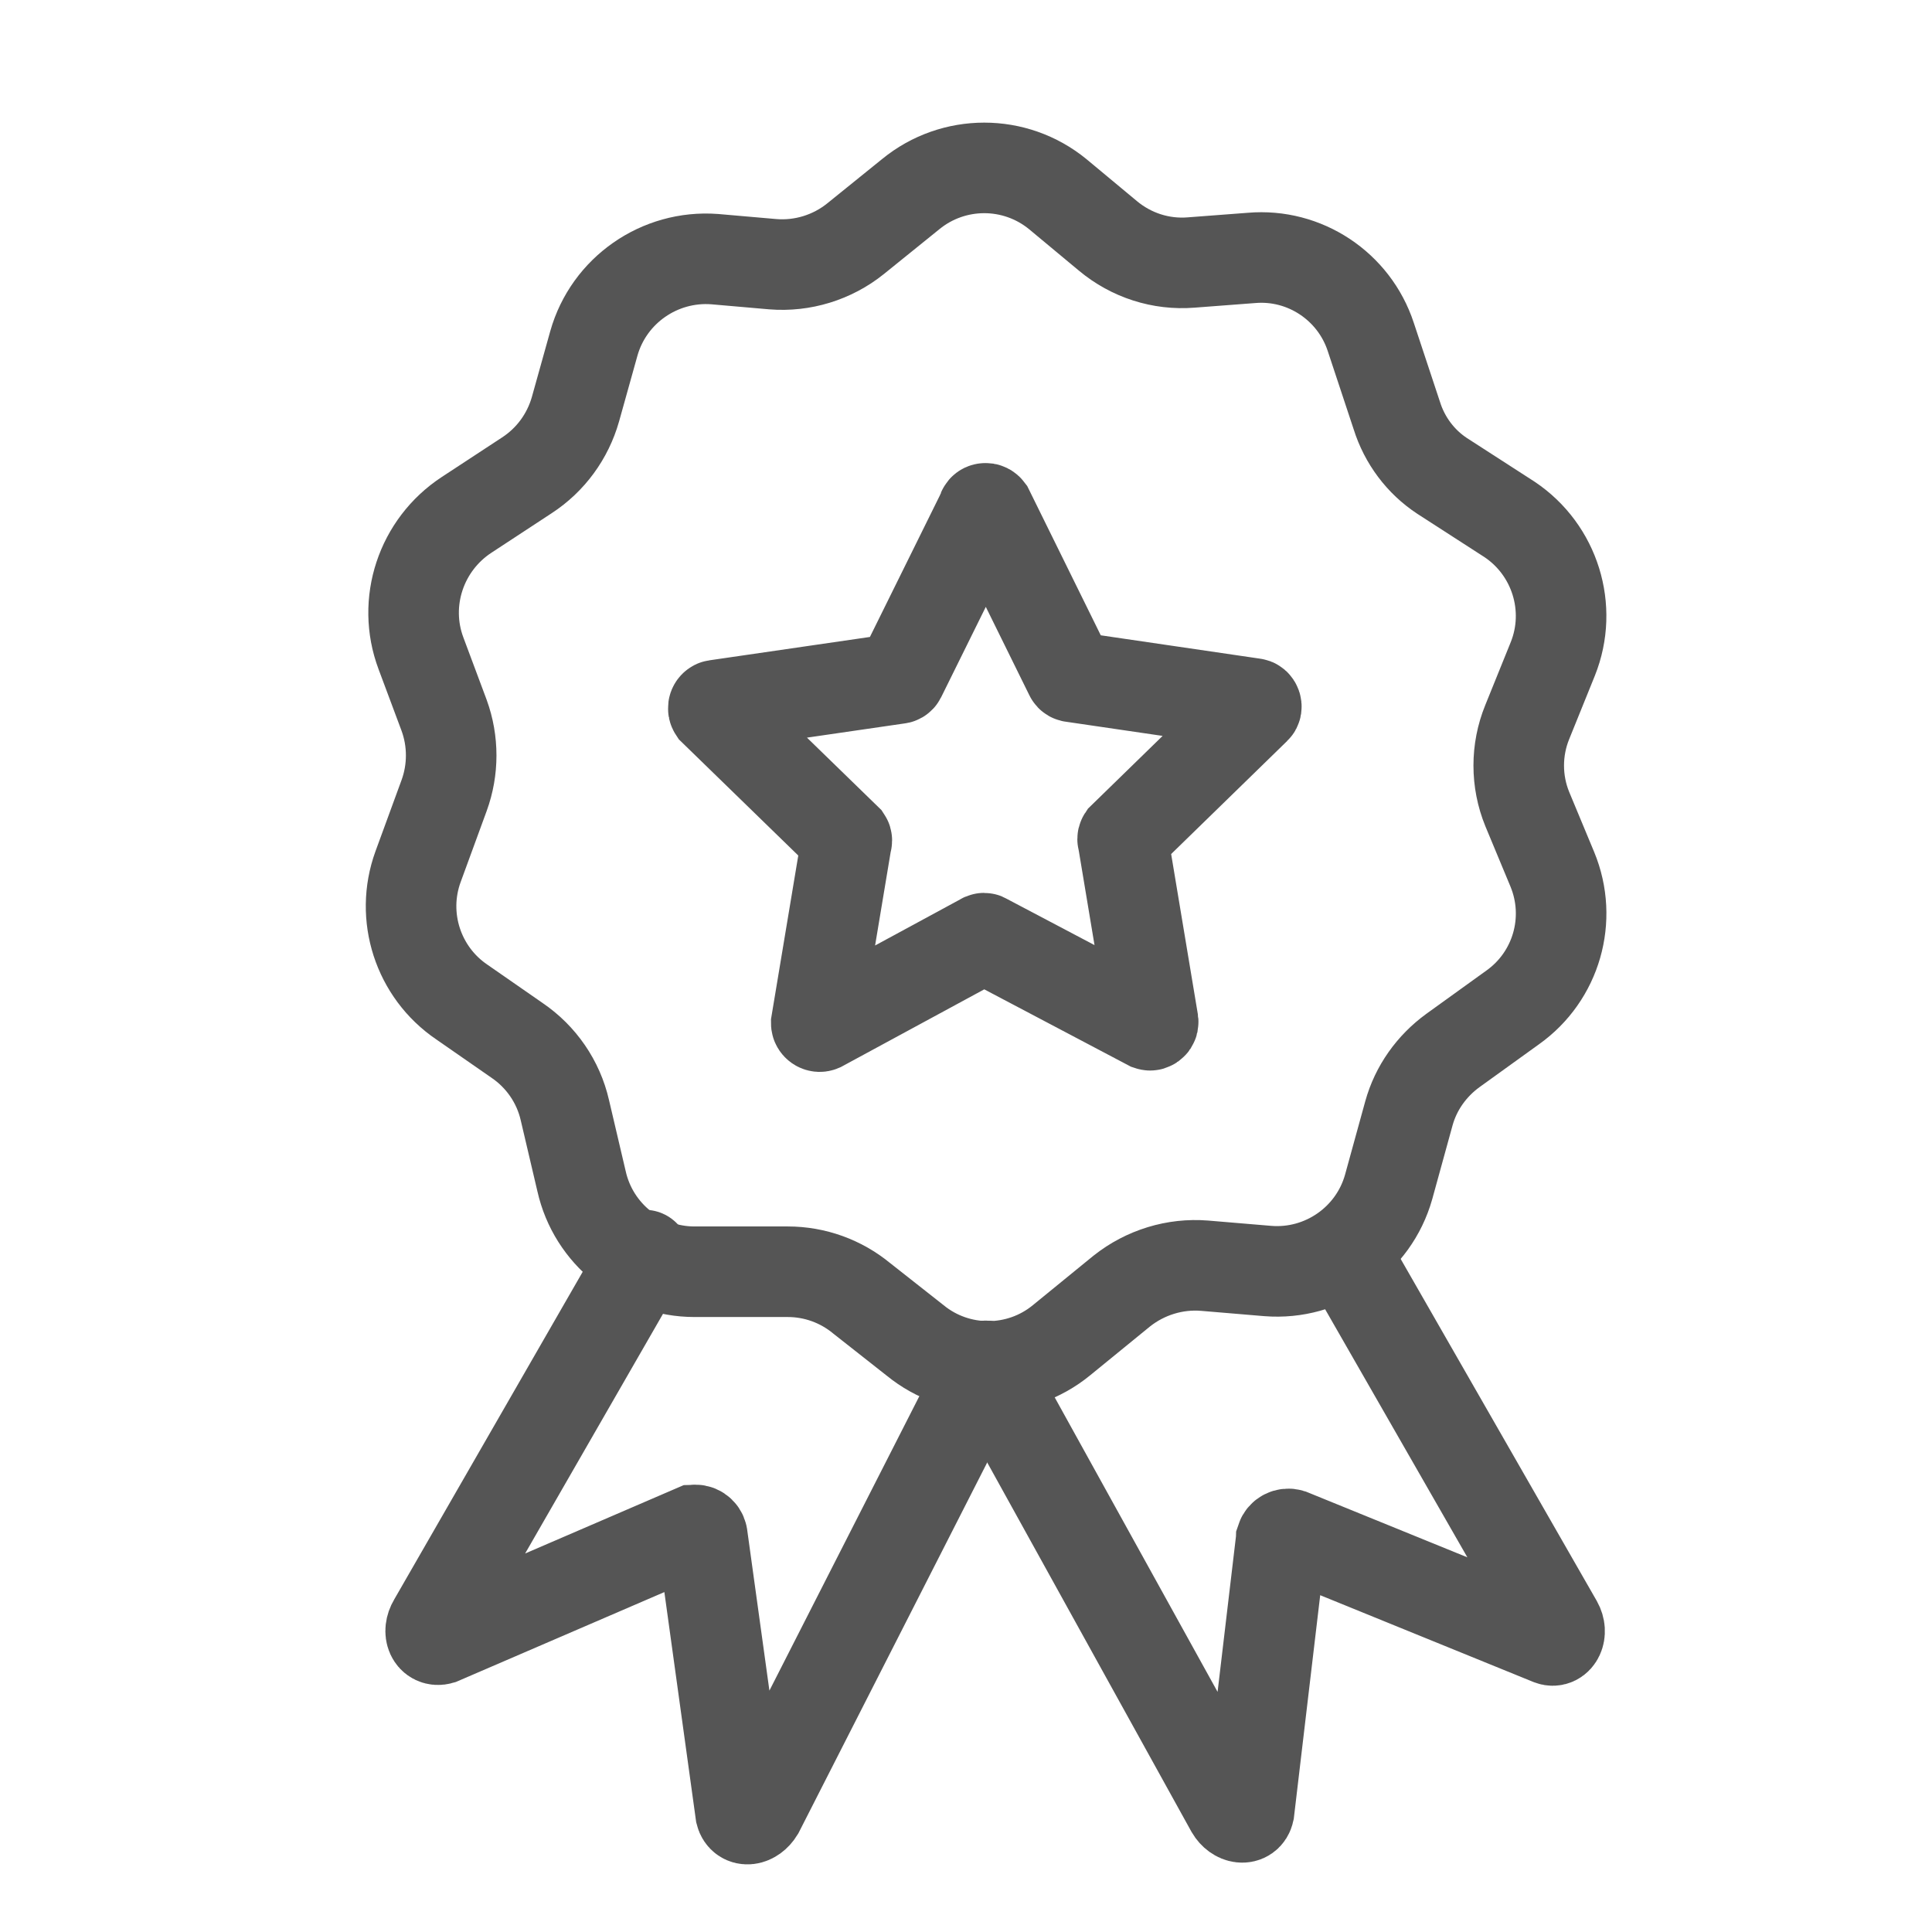
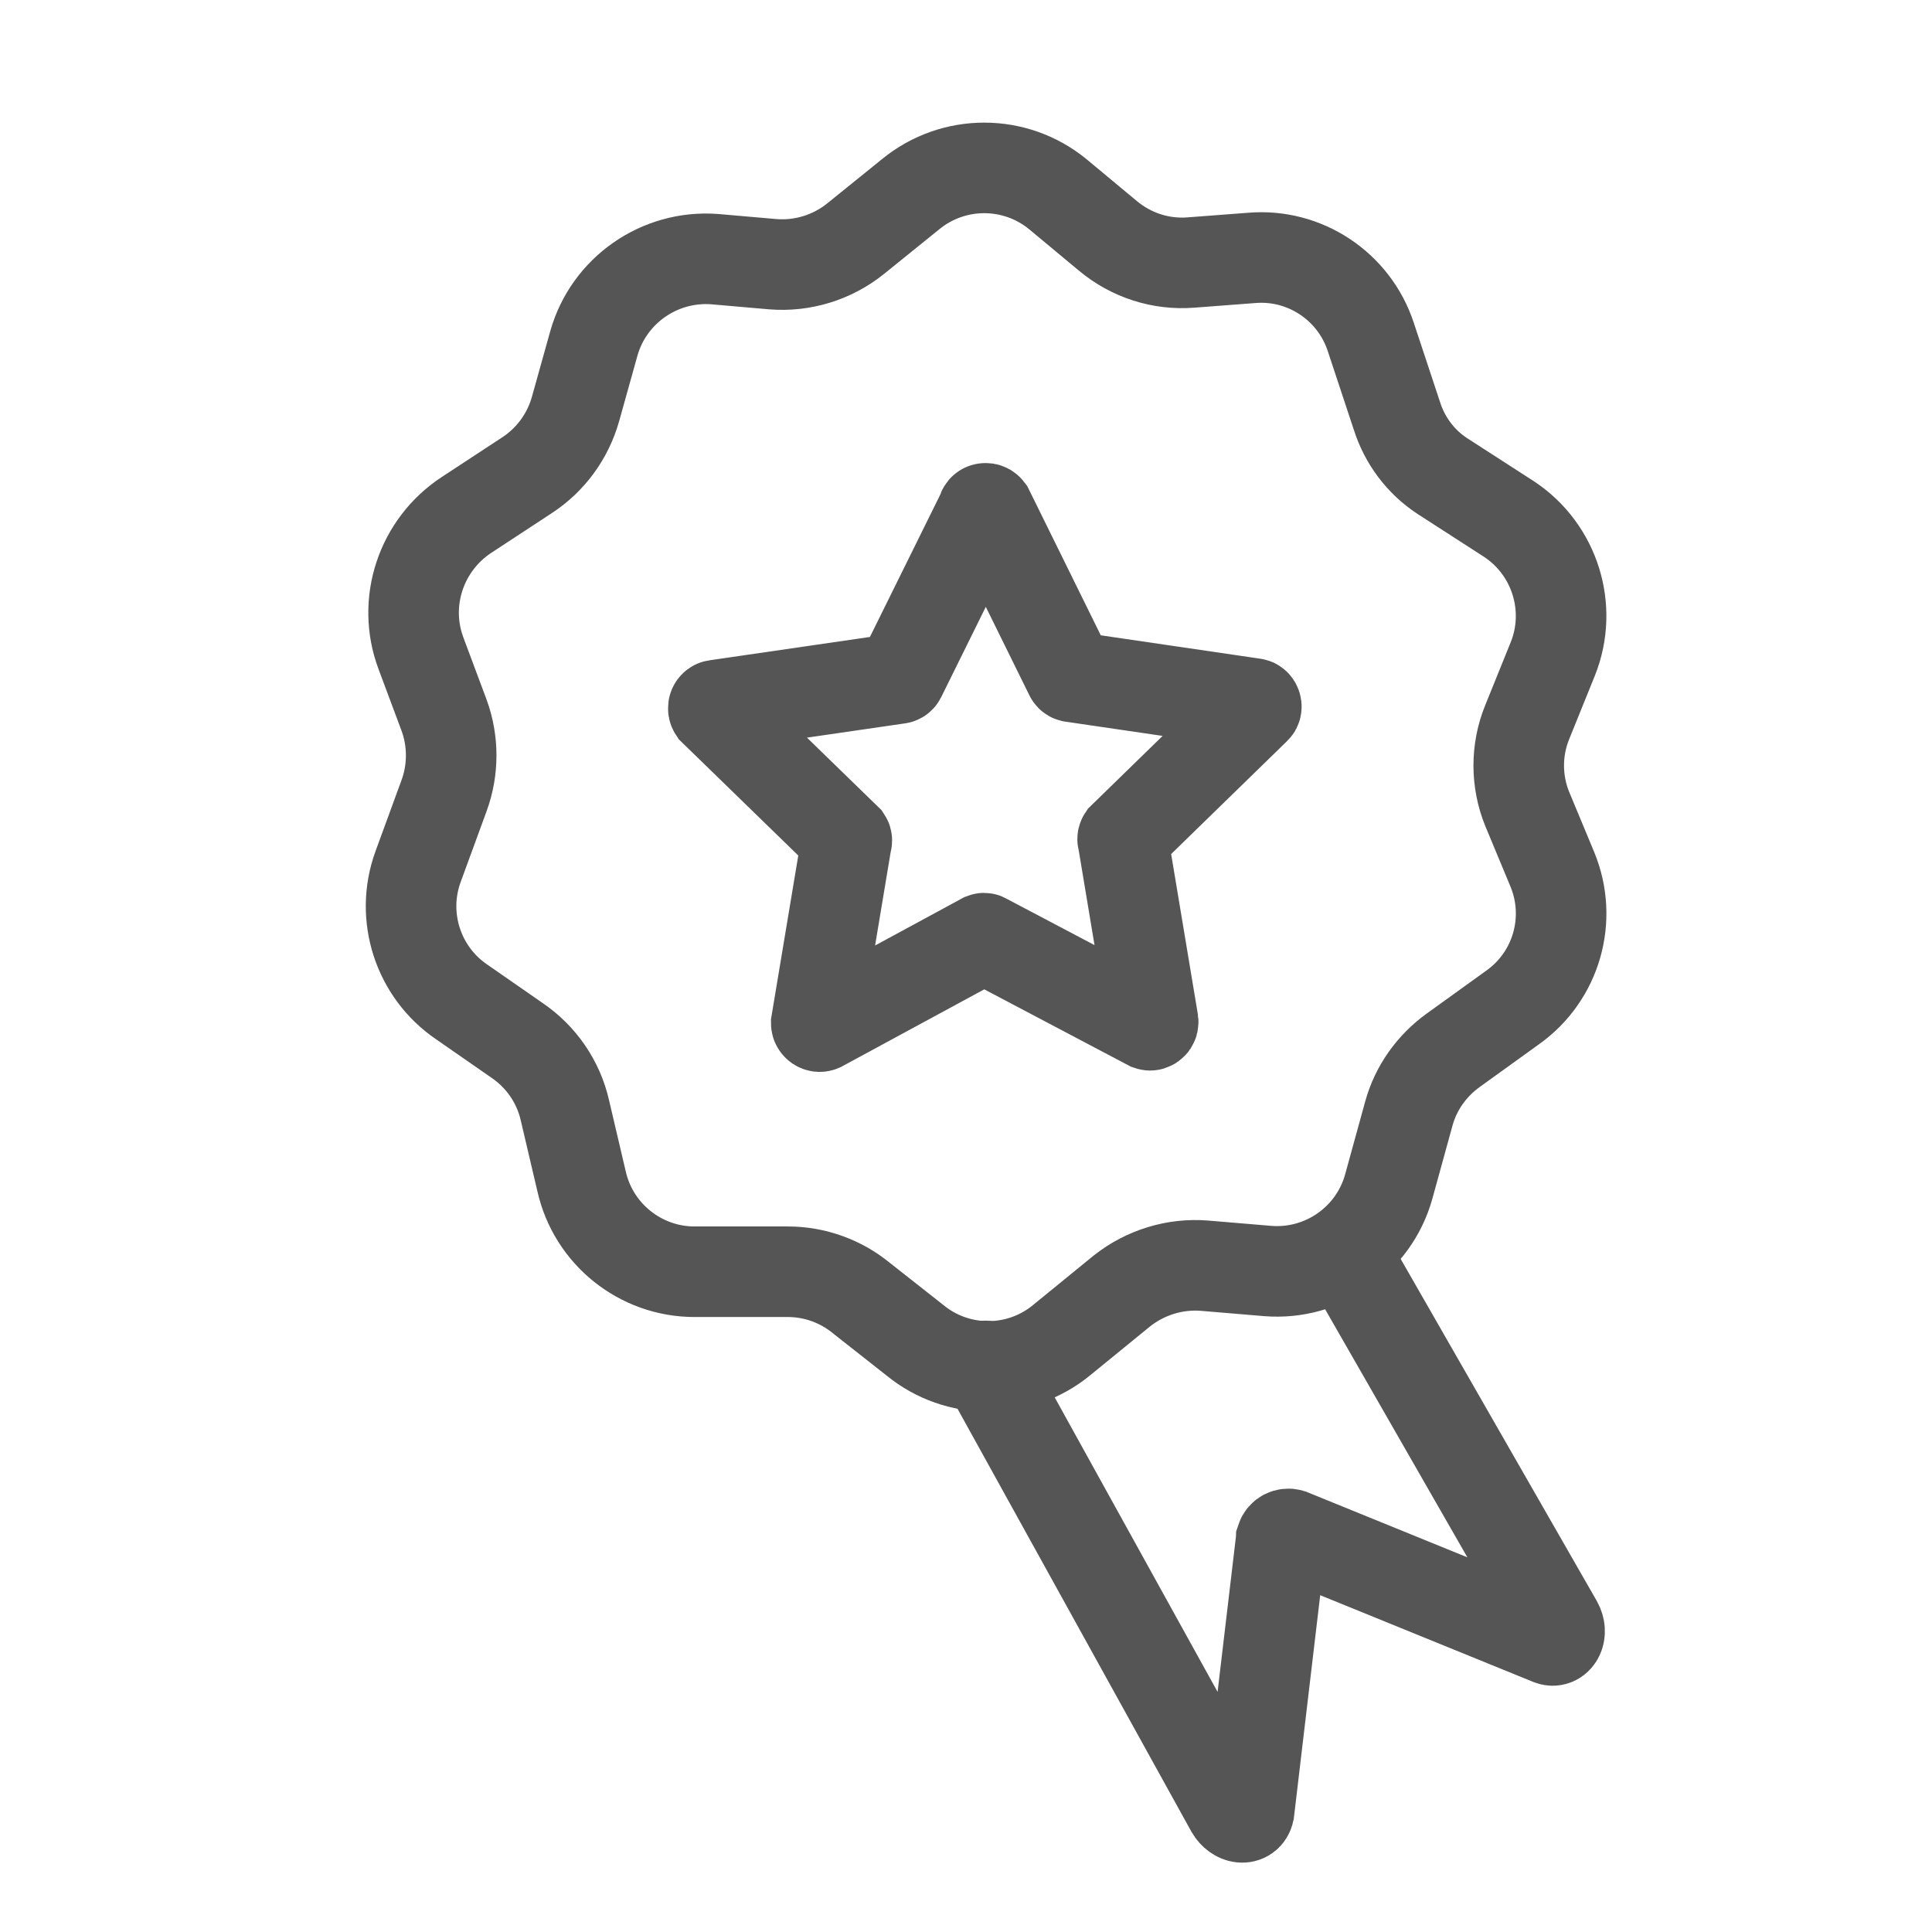
<svg xmlns="http://www.w3.org/2000/svg" id="Calque_1" x="0px" y="0px" viewBox="0 0 800 800" style="enable-background:new 0 0 800 800;" xml:space="preserve">
  <style type="text/css">	.st0{fill:none;stroke:#555555;stroke-width:37.5;stroke-miterlimit:50;}	.st1{fill:none;stroke:#555555;stroke-width:37.5;stroke-linecap:round;stroke-miterlimit:50;}</style>
  <path class="st0" d="M567.6,139.5l10.8,32.6c3.2,10.2,9.8,19.1,18.8,25l27.9,18c18.8,12.6,26.3,36.7,17.9,57.7L632.4,299 c-4.7,11.5-4.7,24.5,0,36l10.4,25c8.5,20.6,1.7,44.3-16.5,57.2L601.6,435c-8.8,6.4-15.3,15.5-18.2,26l-8.4,30.5 c-6.2,22-27.2,36.6-50,34.8l-26.2-2.2c-12.3-1-24.6,2.8-34.3,10.5l-25,20.4c-17.6,14.4-43,14.4-60.6,0l-22.1-17.4 c-8.6-7.1-19.4-11-30.6-11h-38.6c-22.4,0-41.9-15.6-46.8-37.5l-6.9-29.4c-2.7-11.8-9.8-22.1-19.8-28.9l-22.9-15.9 c-18.1-12.3-25.6-35.4-18.1-56l10.8-29.5c3.9-10.7,3.9-22.5,0-33.2l-9.6-25.7c-7.9-21.1,0-44.9,18.9-57.3l25-16.4 c9.8-6.4,16.9-16.1,20.1-27.4l7.6-27.2c6.2-22,27.2-36.6,50-34.9l24.1,2.1c12.3,1,24.6-2.8,34.2-10.5l22.9-18.5 c17.7-14.5,43.2-14.5,60.9,0l20.8,17.3c9.6,8,21.9,12,34.4,11l25-1.9C540.2,104.9,560.7,118.5,567.6,139.5z" />
  <path class="st1" d="M557.4,519.6l87.5,152.6c2.2,3.9,0,8-2.9,6.9l-107.6-43.8c-1.6-0.5-3.3,0.4-3.8,1.9c0,0.1-0.1,0.3-0.1,0.4 l-13.3,112.5c-0.8,3.6-5.2,3.1-7.5-0.8L408.1,565.6" />
-   <path class="st1" d="M408.1,565.6L314.2,750c-2.4,3.9-6.6,4.4-7.5,0.9l-15.9-115c-0.3-1.6-1.9-2.7-3.5-2.3c-0.1,0-0.2,0.1-0.3,0.1 l-104.6,45.1c-3.5,1-5.4-3-3-7l87.5-152.1" />
  <path class="st1" d="M409.3,211.1l33.8,68.6c0.2,0.4,0.6,0.6,1,0.6l75,11c1,0,1.5,1.5,0.8,2.1L465,346.9c-0.2,0.3-0.2,0.8,0,1.1 l12.5,75c0.1,0.7-0.3,1.3-1,1.5c-0.3,0.1-0.5,0-0.8-0.1L408,388.7c-0.3-0.3-0.8-0.3-1.1,0l-67,36.3c-0.7,0.3-1.5-0.1-1.8-0.8 c-0.1-0.2-0.1-0.4-0.1-0.6l12.5-75c0.2-0.4,0.2-0.8,0-1.1l-54.9-53.4c-0.4-0.6-0.3-1.5,0.3-1.9c0.1-0.1,0.3-0.2,0.4-0.2l75.6-11 c0.4,0,0.8-0.2,1-0.6l33.9-68.6c0-0.7,0.5-1.3,1.2-1.3C408.5,210.4,409,210.7,409.3,211.1z" />
</svg>